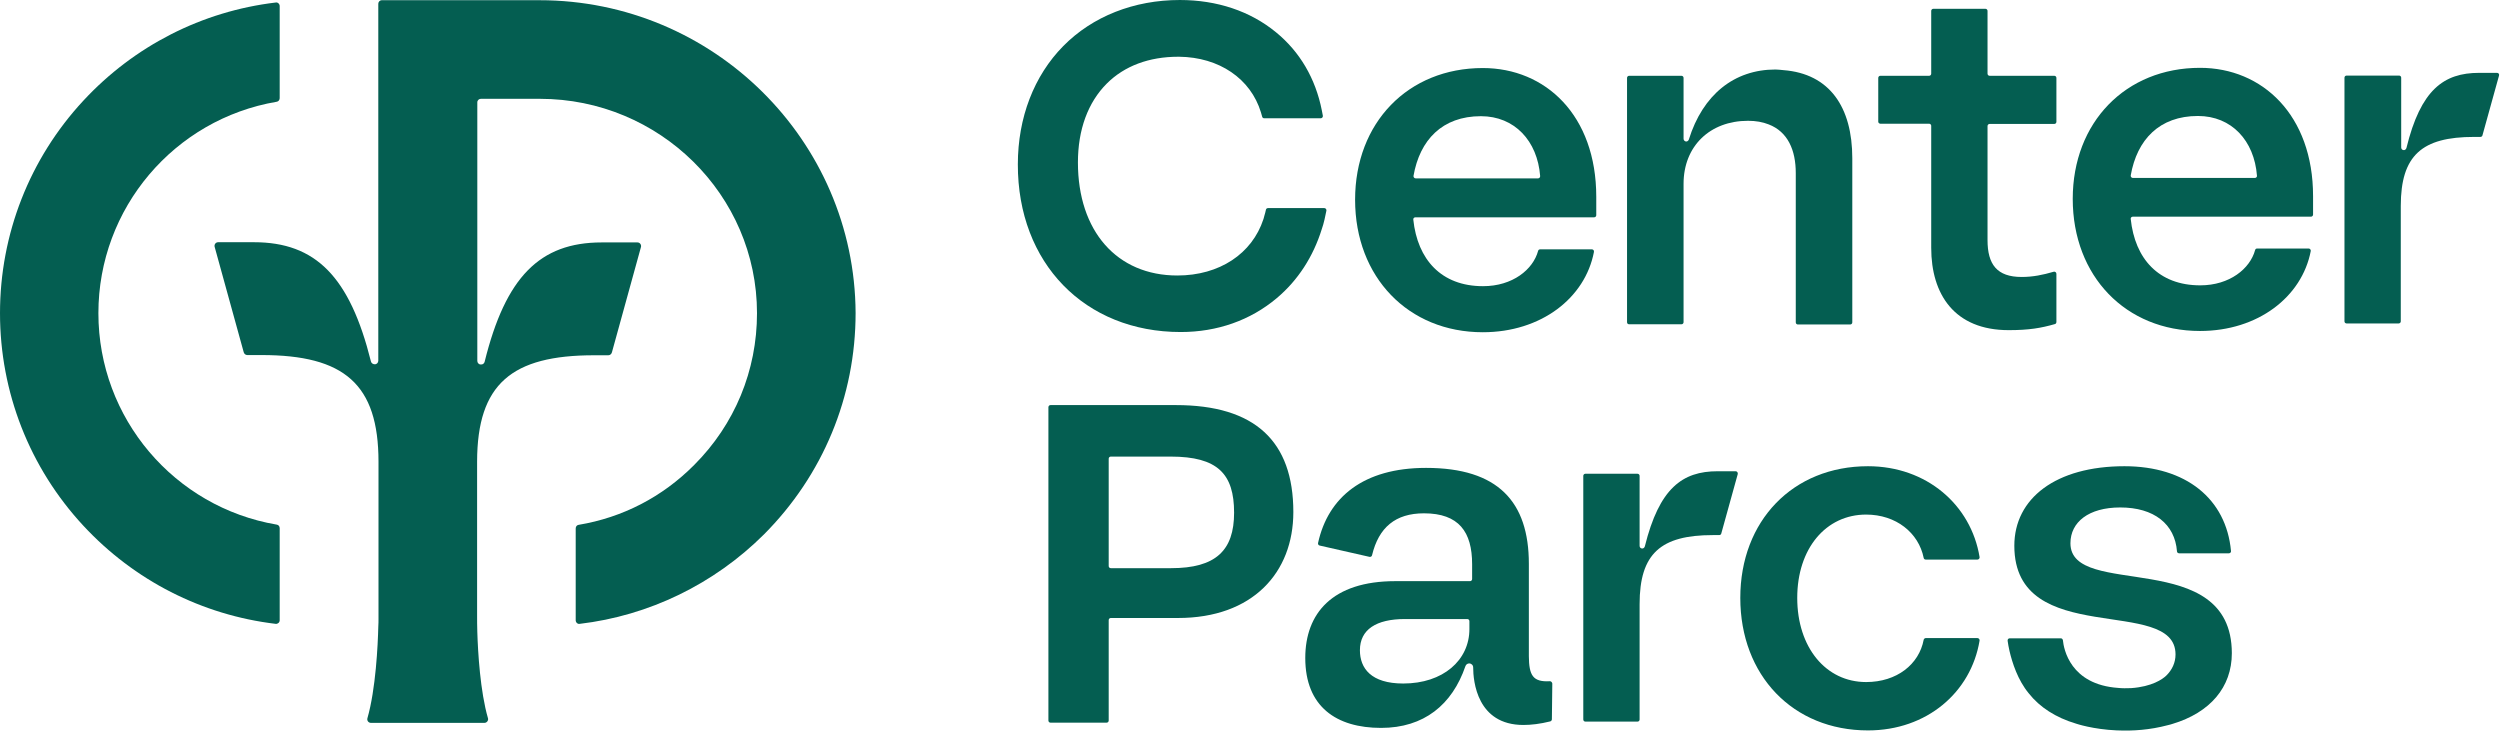
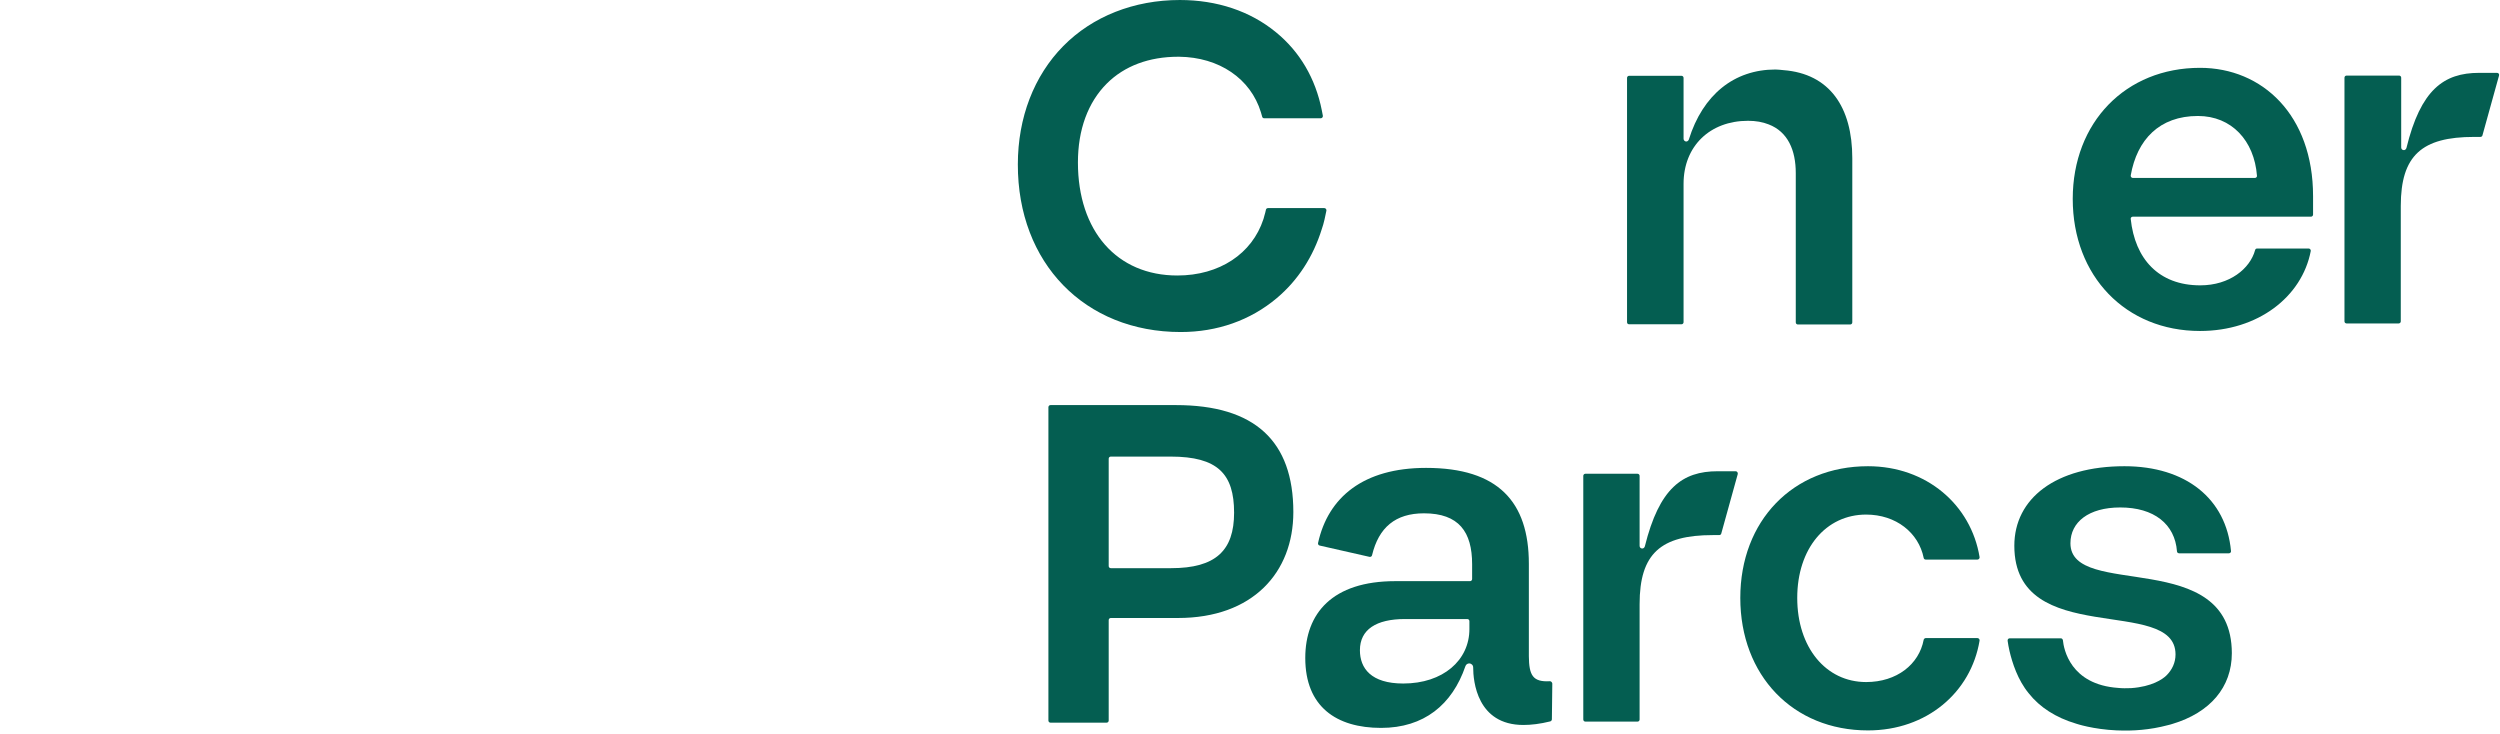
<svg xmlns="http://www.w3.org/2000/svg" width="100%" height="100%" viewBox="0 0 535 157" version="1.1" xml:space="preserve" style="fill-rule:evenodd;clip-rule:evenodd;stroke-linejoin:round;stroke-miterlimit:2;">
  <g transform="matrix(0.448,0,0,0.448,-20.652,-20.383)">
    <g>
-       <path d="M178.3,296.1C129.4,287.8 93.1,245.3 93.1,195.1C93.1,144.9 129.4,102.4 178.3,94.1C179.1,94 179.7,93.2 179.7,92.4L179.7,48.4C179.7,47.4 178.8,46.5 177.8,46.7C142.6,50.9 110.2,67.4 85.9,93.6C60.2,121.3 46.1,157.4 46.1,195.1C46.1,232.8 60.2,268.9 85.9,296.6C110.2,322.8 142.6,339.3 177.8,343.5C178.8,343.6 179.7,342.8 179.7,341.8L179.7,297.8C179.7,296.9 179.1,296.2 178.3,296.1Z" style="fill:rgb(4,94,81);fill-rule:nonzero;" />
-       <path d="M303.8,45.6L228.5,45.6C227.5,45.6 226.8,46.4 226.8,47.3L226.8,217.8C226.8,218.7 226.1,219.5 225.2,219.5L225.1,219.5C224.3,219.5 223.5,219 223.3,218.2C213.2,177.7 196.9,161.2 167.4,161.2L150.3,161.2C149.2,161.2 148.4,162.2 148.6,163.3L162.5,213.7C162.7,214.5 163.4,215.1 164.2,215.1L171,215.1C210.5,215.1 226.9,228.9 226.9,266.1L226.9,341C226.9,342.2 226.9,343.5 226.8,344.9C226.6,353.5 225.6,374.7 221.6,388.6C221.3,389.7 222.1,390.8 223.3,390.8L277.5,390.8C278.6,390.8 279.5,389.7 279.2,388.6C275.5,375.9 274.4,357.1 274.1,347.4C274,344.5 274,341.7 274,339.3L274,265.9C274.1,228.9 290.5,215.2 329.9,215.2L336.7,215.2C337.5,215.2 338.2,214.6 338.4,213.8L352.3,163.4C352.5,162.3 351.7,161.3 350.6,161.3L333.5,161.3C303.9,161.3 287.6,177.9 277.6,218.3C277.4,219.1 276.7,219.7 275.8,219.6L275.7,219.6C274.8,219.6 274.1,218.8 274.1,217.9L274.1,94.4C274.1,93.4 274.9,92.7 275.8,92.7L304,92.7C361.1,92.7 407.7,138.6 407.7,195.1C407.7,222.5 397.1,248.2 377.7,267.6C362.5,282.9 343.5,292.7 322.5,296.2C321.7,296.3 321.1,297 321.1,297.9L321.1,341.8C321.1,342.8 322,343.7 323,343.5C356.1,339.6 387.2,324.5 411,300.8C439.2,272.5 454.8,235 454.8,195C454.4,112.6 386.8,45.6 303.8,45.6Z" style="fill:rgb(4,94,81);fill-rule:nonzero;" />
      <g>
-         <path d="M806.5,164.6L781.8,164.6C781.3,164.6 780.9,164.9 780.8,165.4C778.4,174.2 768.7,182.2 754.5,182.2C734.5,182.2 723.2,169.4 721.2,150.4C721.1,149.8 721.6,149.3 722.2,149.3L807.6,149.3C808.2,149.3 808.6,148.8 808.6,148.3L808.6,139.5C808.6,100.6 784.4,78 754.4,78C718.7,78 693.4,104.1 693.4,140.9C693.4,177.9 718.8,204.2 754.4,204.2C782.2,204.2 803.3,187.9 807.5,165.8C807.6,165.1 807.1,164.6 806.5,164.6ZM753.5,101C769.6,101 780.5,112.8 781.8,129.6C781.8,130.2 781.4,130.7 780.8,130.7L722.3,130.7C721.7,130.7 721.2,130.1 721.3,129.5C724.3,112.4 735,101 753.5,101Z" style="fill:rgb(4,94,81);fill-rule:nonzero;" />
        <path d="M1097,77.9C1061.5,77.9 1036.2,103.9 1036.2,140.5C1036.2,177.4 1061.5,203.6 1097,203.6C1124.7,203.6 1145.7,187.3 1149.9,165.4C1150,164.8 1149.5,164.2 1148.9,164.2L1124.3,164.2C1123.8,164.2 1123.4,164.5 1123.3,165C1120.9,173.8 1111.2,181.8 1097.1,181.8C1077.2,181.8 1065.9,169.1 1063.9,150.1C1063.8,149.5 1064.3,149 1064.9,149L1150,149C1150.6,149 1151,148.5 1151,148L1151,139.2C1151,100.5 1126.8,77.9 1097,77.9ZM1123.2,130.5L1064.9,130.5C1064.3,130.5 1063.8,129.9 1063.9,129.3C1066.9,112.2 1077.6,100.9 1096,100.9C1112.1,100.9 1122.9,112.7 1124.2,129.4C1124.3,130 1123.8,130.5 1123.2,130.5Z" style="fill:rgb(4,94,81);fill-rule:nonzero;" />
-         <path d="M944.3,104.6L967.6,104.6C968.2,104.6 968.6,105.1 968.6,105.6L968.6,163.9C968.6,186.1 979.7,203.2 1005.6,203.2C1015.3,203.2 1021.1,202.2 1027.7,200.3C1028.1,200.2 1028.4,199.8 1028.4,199.3L1028.4,176.3C1028.4,175.6 1027.7,175.1 1027.1,175.3C1022,176.8 1017.2,177.8 1011.8,177.8C1000,177.8 995.5,171.8 995.5,160.2L995.5,105.7C995.5,105.1 996,104.7 996.5,104.7L1027.4,104.7C1028,104.7 1028.4,104.2 1028.4,103.7L1028.4,82.7C1028.4,82.1 1027.9,81.7 1027.4,81.7L996.5,81.7C995.9,81.7 995.5,81.2 995.5,80.7L995.5,50.7C995.5,50.1 995,49.7 994.5,49.7L969.6,49.7C969,49.7 968.6,50.2 968.6,50.7L968.6,80.7C968.6,81.3 968.1,81.7 967.6,81.7L944.3,81.7C943.7,81.7 943.3,82.2 943.3,82.7L943.3,103.7C943.3,104.1 943.8,104.6 944.3,104.6Z" style="fill:rgb(4,94,81);fill-rule:nonzero;" />
        <path d="M610.1,204.1C627.6,204.1 643.4,198.5 656,187.9C666.1,179.4 673.4,168.1 677.5,154.9C678.4,152.5 679.3,148.2 679.7,146.1C679.8,145.5 679.3,144.9 678.7,144.9L651.8,144.9C651.3,144.9 650.9,145.2 650.8,145.7C650.6,146.6 650.4,147.5 650.1,148.4C650,148.9 649.8,149.4 649.7,149.9C649.7,150 649.6,150.1 649.6,150.2C644.2,166.7 628.6,177.1 608.5,177.1C579.6,177.1 561,155.9 561,123.1C561,107.4 565.8,94.4 574.8,85.4C583.2,77 595,72.6 608.9,72.6L609.3,72.6C628.5,72.8 643.5,83.1 648.4,99.1C648.6,99.8 648.8,100.5 649,101.2C649.1,101.7 649.5,102 650,102L677,102C677.6,102 678.1,101.4 678,100.8C677.9,100.1 677.7,99.2 677.5,98.2C674.5,83 667,70.2 655.6,60.9C643.3,50.8 627.4,45.5 609.7,45.5C587.8,45.5 568,53.3 554,67.5C540,81.7 532.3,101.7 532.3,124C532.2,171.2 564.3,204.1 610.1,204.1Z" style="fill:rgb(4,94,81);fill-rule:nonzero;" />
        <path d="M937.5,291.3C951.8,291.3 962.6,300 965,312C965.1,312.5 965.5,312.8 966,312.8L990.7,312.8C991.3,312.8 991.8,312.2 991.7,311.6C987.6,286.6 966.3,268.2 938.4,268.2C902.5,268.2 877.4,294.3 877.4,331.1C877.4,368.1 902.5,394.4 938.4,394.4C966.5,394.4 987.6,376.2 991.7,351.5C991.8,350.9 991.3,350.3 990.7,350.3L966,350.3C965.5,350.3 965.1,350.7 965,351.1C962.8,362.8 952.2,371.3 937.5,371.3C918.3,371.3 904.6,354.8 904.6,331.1C904.6,307.5 918.3,291.3 937.5,291.3Z" style="fill:rgb(4,94,81);fill-rule:nonzero;" />
        <path d="M786.5,370.9C778.2,371.4 776.5,368 776.4,359L776.4,314.8C776.4,285.2 761.7,269 727.3,269C697.4,269 680.5,283 675.7,304.9C675.6,305.4 675.9,306 676.5,306.1L700.3,311.5C700.8,311.6 701.4,311.3 701.5,310.7C704.7,297.4 712.7,290.7 726.3,290.7C743,290.7 749.3,299.6 749.3,315L749.3,322.1C749.3,322.7 748.8,323.1 748.3,323.1L712.6,323.1C682.5,323.1 669.6,338.5 669.6,359.8C669.6,383.1 684.5,393.2 705.8,393.2C726.3,393.2 739.8,382.1 746.1,363.7C746.4,362.9 747.1,362.4 747.9,362.4C748.9,362.4 749.8,363.2 749.8,364.3C749.8,370.8 751.6,391.8 773.8,391.8C777.5,391.8 781.8,391.3 786.6,390.1C787,390 787.4,389.6 787.4,389.1L787.6,372C787.5,371.4 787,370.9 786.5,370.9ZM748,346C748,360.9 735.4,372 716.4,372C701,372 695.7,364.7 695.7,356.1C695.7,346.2 703.5,341.2 717.2,341.2L747,341.2C747.6,341.2 748,341.7 748,342.2L748,346Z" style="fill:rgb(4,94,81);fill-rule:nonzero;" />
        <path d="M607.8,239L547.9,239C547.3,239 546.9,239.5 546.9,240L546.9,389.7C546.9,390.3 547.4,390.7 547.9,390.7L574.7,390.7C575.3,390.7 575.7,390.2 575.7,389.7L575.7,341.7C575.7,341.1 576.2,340.7 576.7,340.7L608.8,340.7C644.5,340.7 663.9,319 663.9,290.1C663.9,256.2 645.5,239 607.8,239ZM605.5,316.9L576.7,316.9C576.1,316.9 575.7,316.4 575.7,315.9L575.7,264.6C575.7,264 576.2,263.6 576.7,263.6L605.3,263.6C627.8,263.6 635.6,271.9 635.6,290.4C635.6,308.5 626.8,316.9 605.5,316.9Z" style="fill:rgb(4,94,81);fill-rule:nonzero;" />
        <path d="M1035.1,305C1035.1,294.9 1043.8,287.9 1058.9,287.9C1075,287.9 1085,295.8 1086,308.9C1086,309.4 1086.5,309.8 1087,309.8L1110.8,309.8C1111.4,309.8 1111.9,309.3 1111.8,308.7C1109.5,283.7 1090.2,268.2 1060.9,268.2C1028.2,268.2 1008.3,283.5 1008.3,306.2C1008.3,355.8 1085.3,329.7 1085.3,358.1C1085.3,362 1083.7,365.5 1080.8,368.3C1079.1,369.9 1074.1,373.5 1064.1,374.2C1061.9,374.3 1059.8,374.3 1057.9,374.1C1035,372.5 1031.9,355.5 1031.5,351.3C1031.4,350.8 1031,350.4 1030.5,350.4L1006.1,350.4C1005.5,350.4 1005,350.9 1005.1,351.6C1005.3,352.9 1005.6,354.9 1006,356.5C1007.3,362 1009.9,370.3 1015.2,376.7C1020.4,383.3 1028.1,388.3 1037.9,391.2C1037.9,391.2 1045.8,393.9 1057.4,394.4L1057.8,394.4C1064.7,394.7 1073,394.2 1081.6,391.9C1082,391.8 1082.4,391.7 1082.8,391.6C1083.1,391.5 1083.4,391.4 1083.8,391.3C1101.8,385.9 1112.2,373.8 1112.2,357.5C1112.1,306.4 1035.1,332 1035.1,305Z" style="fill:rgb(4,94,81);fill-rule:nonzero;" />
        <path d="M875.2,270.6L866.6,270.6C849.7,270.6 838.7,278.7 831.8,306.5C831.6,307.1 831.1,307.6 830.4,307.5C829.7,307.4 829.3,306.9 829.3,306.2L829.3,272.8C829.3,272.2 828.8,271.8 828.3,271.8L803.4,271.8C802.8,271.8 802.4,272.3 802.4,272.8L802.4,389.2C802.4,389.8 802.9,390.2 803.4,390.2L828.3,390.2C828.9,390.2 829.3,389.7 829.3,389.2L829.3,334.1C829.3,309.9 839.4,301.1 864.3,301.1L867.3,301.1C867.8,301.1 868.2,300.8 868.3,300.4L876.2,271.9C876.3,271.2 875.8,270.6 875.2,270.6Z" style="fill:rgb(4,94,81);fill-rule:nonzero;" />
        <path d="M1238.9,80.3L1230.3,80.3C1213.4,80.3 1202.4,88.4 1195.6,116.2C1195.4,116.8 1194.9,117.3 1194.2,117.2C1193.5,117.1 1193.1,116.6 1193.1,115.9L1193.1,82.6C1193.1,82 1192.6,81.6 1192.1,81.6L1167,81.6C1166.4,81.6 1166,82.1 1166,82.6L1166,199C1166,199.6 1166.5,200 1167,200L1191.9,200C1192.5,200 1192.9,199.5 1192.9,199L1192.9,143.9C1192.9,119.7 1203,110.9 1227.9,110.9L1230.9,110.9C1231.4,110.9 1231.8,110.6 1231.9,110.2L1239.8,81.7C1240.1,81 1239.6,80.3 1238.9,80.3Z" style="fill:rgb(4,94,81);fill-rule:nonzero;" />
        <path d="M824.3,200.4L849.3,200.4C849.9,200.4 850.3,199.9 850.3,199.4L850.3,133.3C850.3,115.3 862.9,103.2 881.1,103.2C884.9,103.2 888.1,103.8 890.9,104.9C900.1,108.4 903.9,117.2 903.9,128.2L903.9,199.5C903.9,200.1 904.4,200.5 904.9,200.5L929.9,200.5C930.5,200.5 930.9,200 930.9,199.5L930.9,121.1C930.9,96.7 920.1,80.7 898,79C896.7,78.9 895.5,78.7 894.2,78.7C874.5,78.7 859.5,90.7 852.8,112.2C852.6,112.7 852.1,113.1 851.6,113.1C850.9,113.1 850.3,112.5 850.3,111.8L850.3,82.7C850.3,82.1 849.8,81.7 849.3,81.7L824.3,81.7C823.7,81.7 823.3,82.2 823.3,82.7L823.3,199.4C823.3,200 823.7,200.4 824.3,200.4Z" style="fill:rgb(4,94,81);fill-rule:nonzero;" />
      </g>
    </g>
  </g>
</svg>